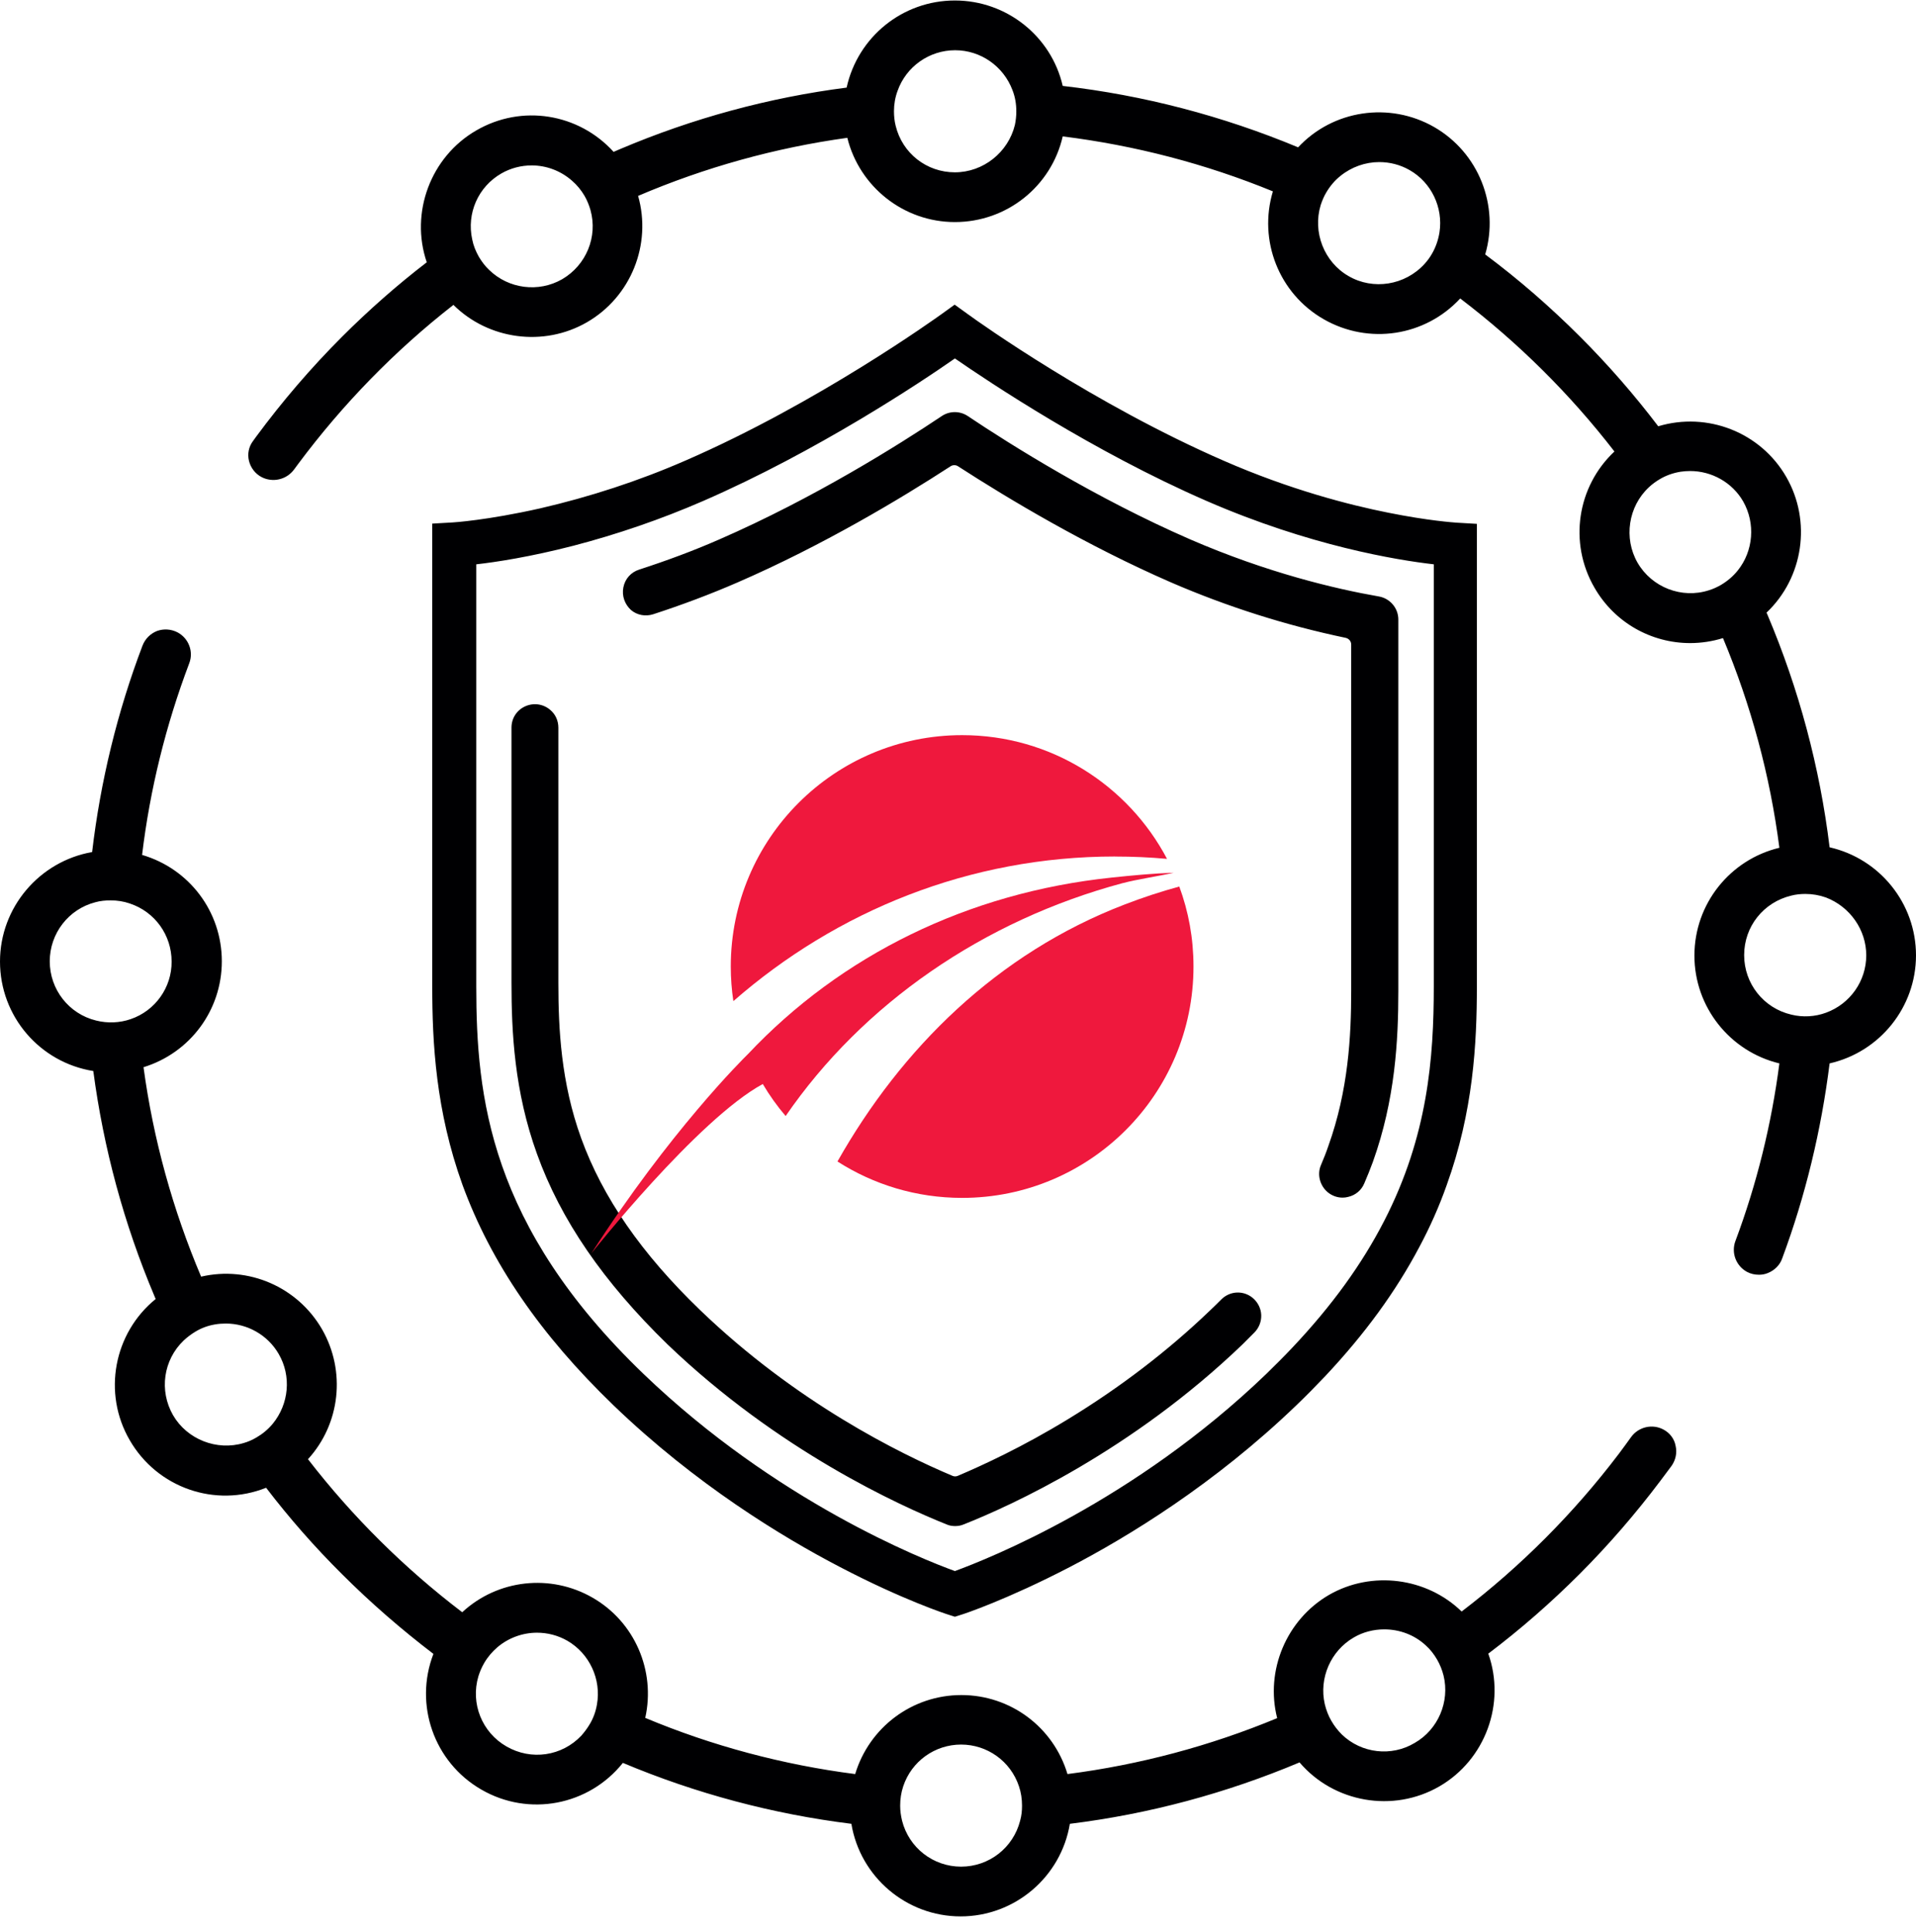
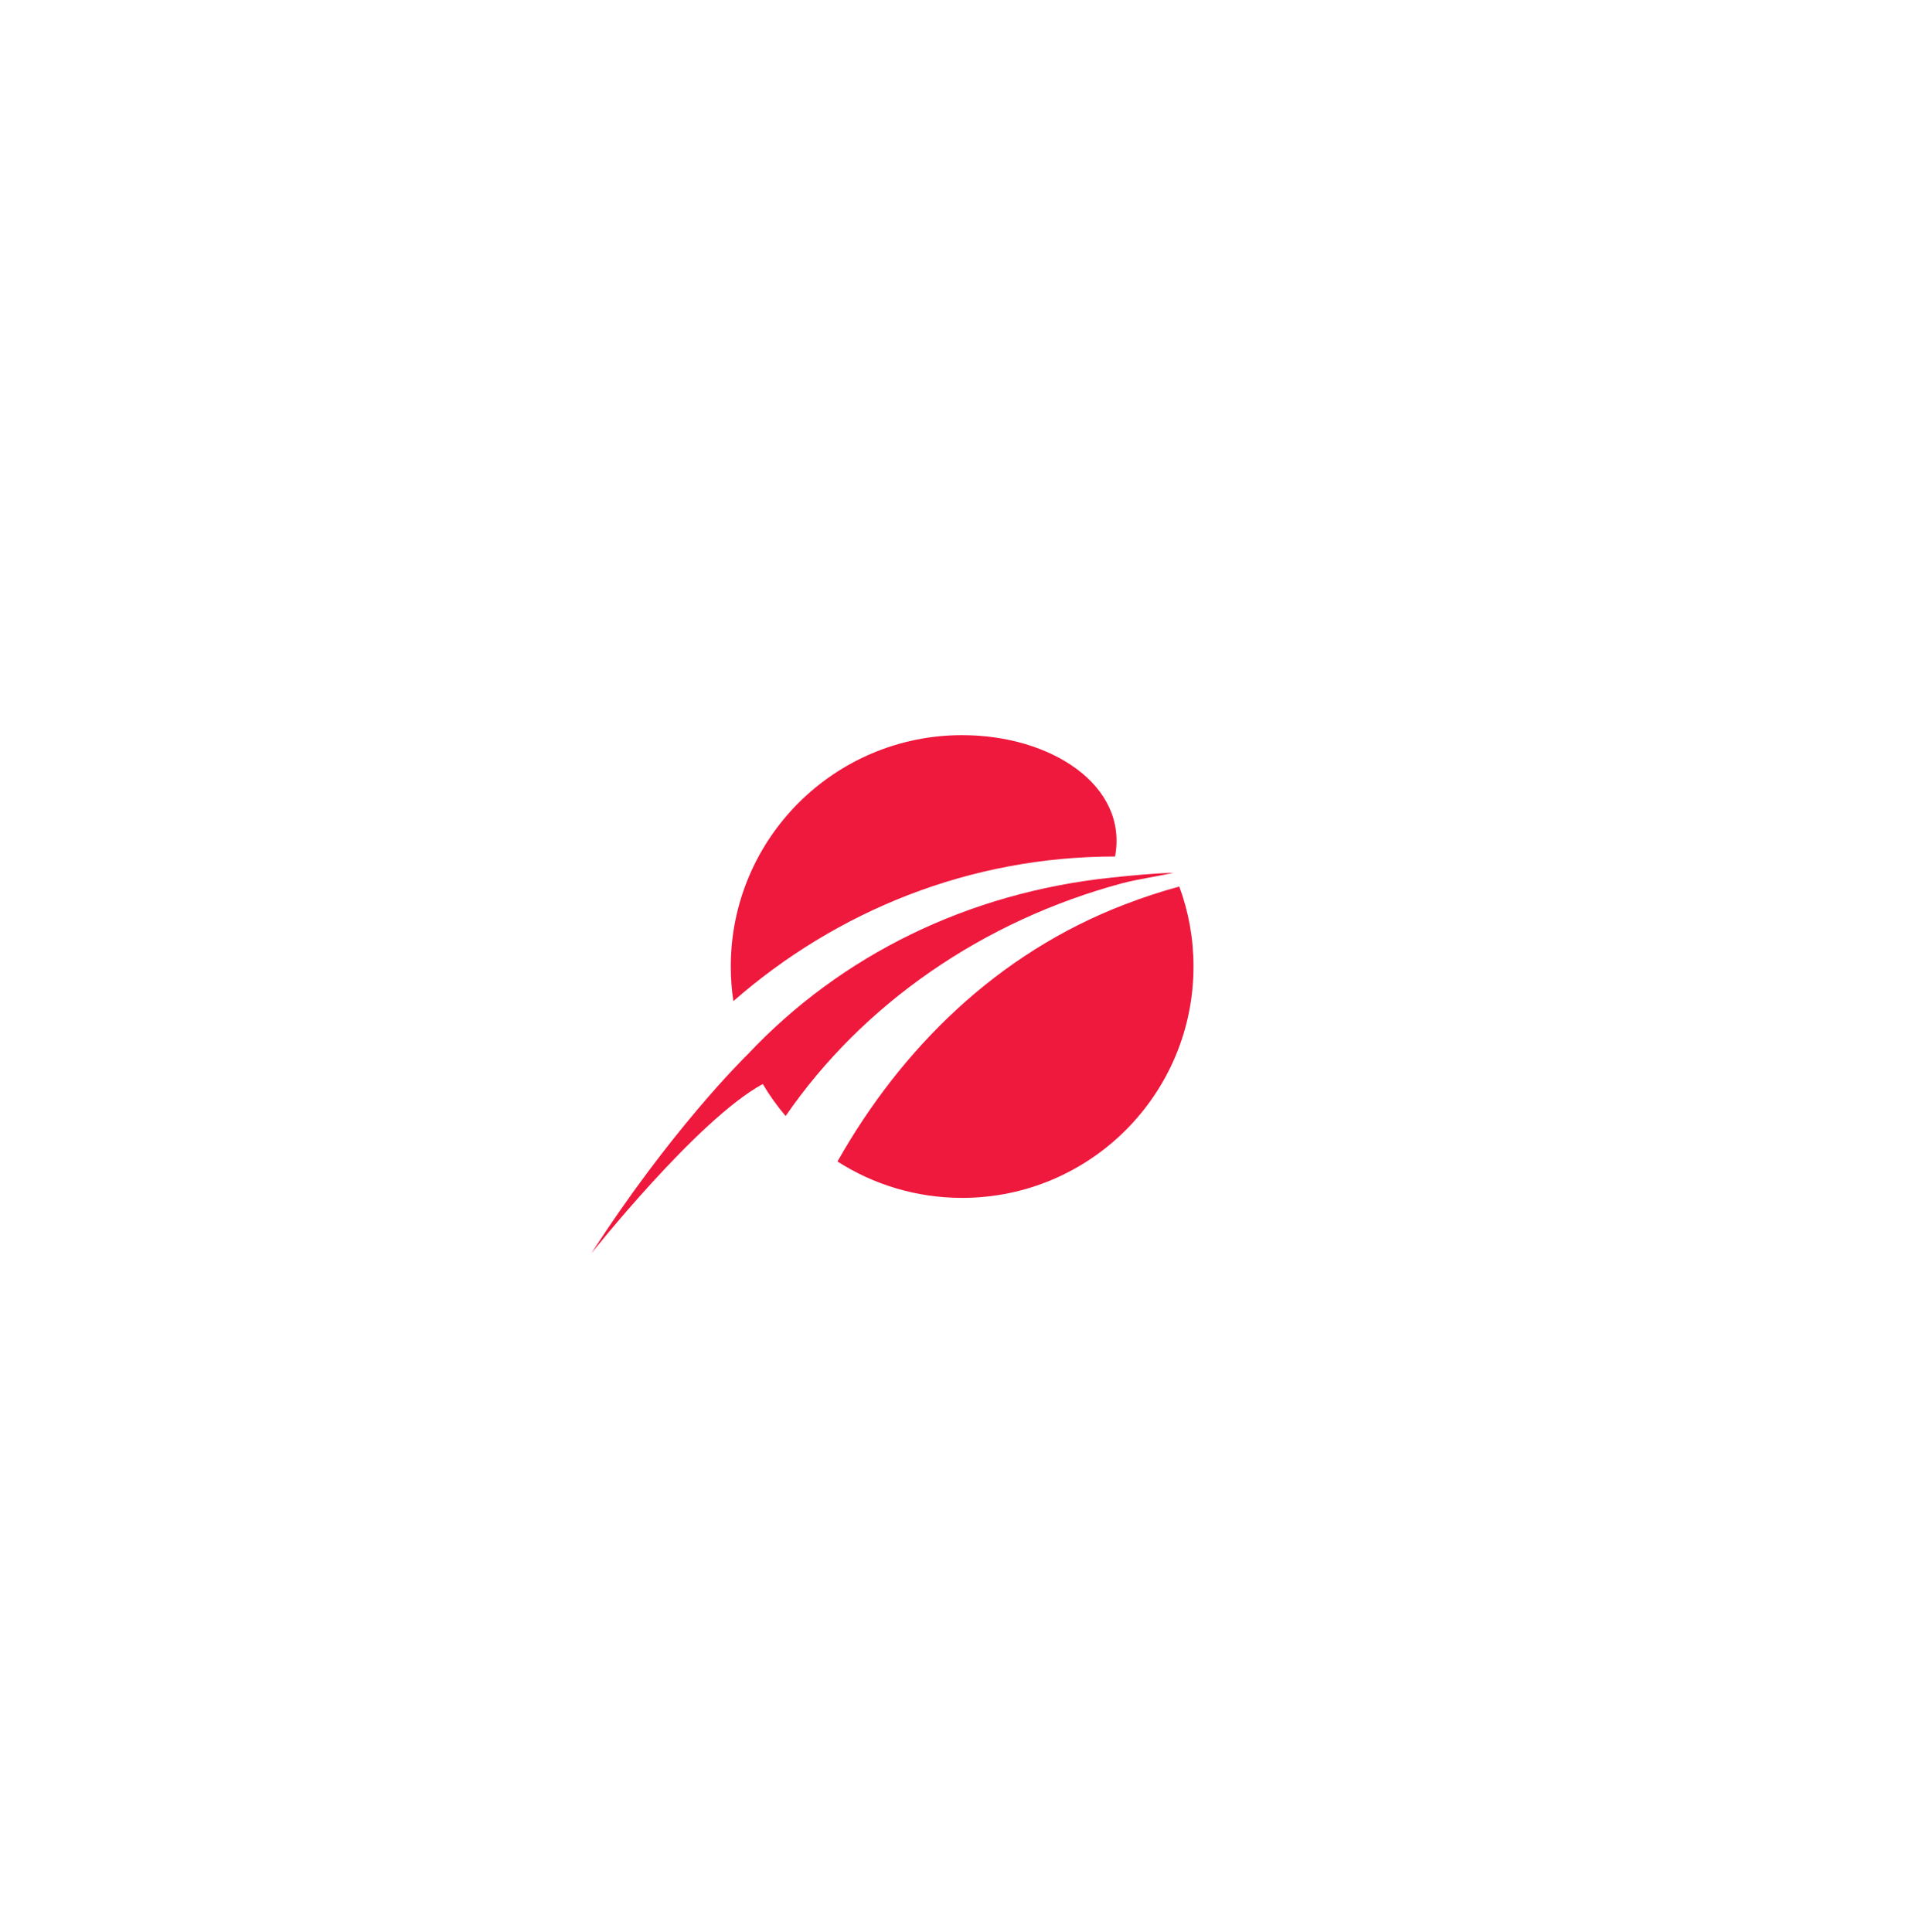
<svg xmlns="http://www.w3.org/2000/svg" width="120" height="121" viewBox="0 0 120 121" fill="none">
-   <path d="M104.199 89.546C103.498 89.159 102.619 89.367 102.157 90.008C101.903 90.366 101.635 90.724 101.381 91.067C98.564 94.779 95.255 98.103 91.543 100.935C89.352 98.803 85.908 98.356 83.24 99.892C80.571 101.442 79.23 104.632 79.99 107.613C75.786 109.357 71.374 110.535 66.857 111.116C65.978 108.18 63.294 106.167 60.209 106.167C57.123 106.167 54.44 108.195 53.56 111.116C49.044 110.535 44.616 109.357 40.412 107.598C41.068 104.647 39.757 101.591 37.118 100.071C34.48 98.55 31.17 98.923 28.949 100.98C25.327 98.222 22.077 95.002 19.289 91.395C21.317 89.174 21.674 85.879 20.169 83.256C18.634 80.602 15.563 79.275 12.596 79.961C10.822 75.772 9.6 71.36 8.989 66.843C11.896 65.949 13.893 63.281 13.893 60.21C13.893 57.094 11.851 54.411 8.899 53.546C9.391 49.447 10.39 45.407 11.851 41.546C12.134 40.816 11.821 39.981 11.12 39.608C10.718 39.4 10.256 39.37 9.839 39.519C9.421 39.683 9.093 40.011 8.929 40.428C7.349 44.587 6.291 48.94 5.769 53.367C2.46 53.949 0 56.841 0 60.224C0 63.653 2.489 66.545 5.843 67.082C6.484 71.926 7.766 76.667 9.675 81.184C9.704 81.243 9.719 81.303 9.749 81.362C7.125 83.494 6.41 87.251 8.124 90.202C9.853 93.198 13.491 94.451 16.666 93.184C18.127 95.092 19.722 96.91 21.421 98.595C23.21 100.384 25.133 102.053 27.145 103.589C25.923 106.764 27.175 110.371 30.142 112.085C33.123 113.815 36.88 113.084 39.011 110.416C43.588 112.339 48.403 113.621 53.322 114.232C53.873 117.556 56.765 120.031 60.164 120.031C63.563 120.031 66.455 117.556 67.006 114.232C71.955 113.621 76.785 112.324 81.391 110.386C83.538 112.905 87.25 113.561 90.142 111.892C93.034 110.222 94.316 106.689 93.212 103.574C95.225 102.053 97.148 100.369 98.922 98.595C100.74 96.776 102.44 94.808 103.99 92.751C104.229 92.438 104.452 92.125 104.691 91.812C104.944 91.454 105.048 90.992 104.944 90.56C104.87 90.128 104.586 89.755 104.199 89.546ZM84.045 108.642C83.791 108.389 83.568 108.105 83.389 107.792C83.195 107.464 83.061 107.107 82.971 106.734C82.599 105.109 83.344 103.395 84.79 102.56C85.371 102.217 86.042 102.053 86.698 102.053C87.652 102.053 88.591 102.396 89.307 103.067C89.59 103.32 89.814 103.618 90.007 103.946C90.186 104.259 90.32 104.587 90.41 104.945C90.812 106.585 90.067 108.329 88.606 109.164C87.145 110.043 85.267 109.82 84.045 108.642ZM63.891 114.038C63.458 115.738 61.938 116.915 60.194 116.915C58.45 116.915 56.929 115.738 56.497 114.038C56.422 113.725 56.378 113.412 56.378 113.099C56.378 112.682 56.437 112.279 56.571 111.877C57.093 110.312 58.554 109.268 60.194 109.268C61.834 109.268 63.294 110.312 63.816 111.877C63.95 112.264 64.01 112.682 64.01 113.099C64.01 113.412 63.98 113.725 63.891 114.038ZM29.963 104.99C30.052 104.707 30.171 104.423 30.32 104.17C30.544 103.782 30.827 103.454 31.155 103.171C31.856 102.575 32.75 102.262 33.63 102.262C34.286 102.262 34.942 102.426 35.538 102.769C36.924 103.574 37.67 105.184 37.386 106.764C37.312 107.196 37.163 107.613 36.939 107.986C36.79 108.239 36.611 108.478 36.417 108.702C35.195 109.998 33.272 110.282 31.722 109.387C30.186 108.508 29.456 106.689 29.963 104.99ZM16.055 90.038C15.801 90.187 15.533 90.306 15.265 90.381C13.58 90.888 11.717 90.157 10.837 88.637C9.958 87.102 10.226 85.179 11.508 83.956C11.732 83.748 11.97 83.569 12.239 83.405C12.611 83.181 13.014 83.032 13.446 82.957C13.684 82.913 13.923 82.898 14.147 82.898C15.488 82.898 16.77 83.613 17.456 84.806C18.261 86.192 18.097 87.936 17.083 89.174C16.785 89.531 16.442 89.815 16.055 90.038ZM8.184 63.832C7.498 64.07 6.738 64.1 6.022 63.921C4.308 63.504 3.116 61.969 3.116 60.21C3.116 58.465 4.293 56.945 5.963 56.513C6.276 56.423 6.604 56.394 6.932 56.394C7.334 56.394 7.737 56.453 8.124 56.587C9.704 57.109 10.748 58.57 10.748 60.224C10.763 61.849 9.719 63.31 8.184 63.832ZM114.589 53.069C113.978 48.061 112.666 43.156 110.698 38.505C110.683 38.461 110.653 38.416 110.639 38.371C112.949 36.18 113.471 32.647 111.876 29.874C110.266 27.072 106.927 25.775 103.856 26.699C102.35 24.716 100.711 22.838 98.952 21.079C97.103 19.231 95.121 17.502 93.019 15.936C93.913 12.88 92.616 9.571 89.829 7.961C87.026 6.351 83.478 6.888 81.302 9.228C76.576 7.261 71.627 5.964 66.559 5.382C65.844 2.267 63.041 0.031 59.806 0.031C56.527 0.031 53.724 2.312 53.024 5.487C48.149 6.113 43.379 7.41 38.847 9.333C38.713 9.392 38.564 9.452 38.43 9.512C36.239 7.097 32.676 6.515 29.829 8.17C26.966 9.825 25.67 13.328 26.728 16.428C24.865 17.859 23.076 19.439 21.421 21.094C19.483 23.032 17.68 25.134 16.04 27.355C15.98 27.444 15.906 27.534 15.846 27.623C15.578 27.981 15.488 28.428 15.592 28.861C15.697 29.293 15.98 29.666 16.368 29.874C17.068 30.247 17.948 30.053 18.425 29.397C18.514 29.278 18.589 29.174 18.678 29.054C21.466 25.313 24.73 21.959 28.398 19.097C30.589 21.273 34.047 21.75 36.76 20.185C39.518 18.59 40.83 15.31 39.965 12.269C44.154 10.48 48.552 9.258 53.068 8.632C53.829 11.703 56.601 13.909 59.806 13.909C63.056 13.909 65.844 11.673 66.559 8.543C71.091 9.109 75.503 10.257 79.722 11.986C78.797 15.057 80.094 18.381 82.897 19.991C85.729 21.616 89.262 21.064 91.453 18.694C95.076 21.452 98.326 24.672 101.113 28.279C98.773 30.471 98.236 34.003 99.861 36.806C101.128 39.012 103.439 40.279 105.853 40.279C106.539 40.279 107.24 40.175 107.911 39.966C109.67 44.17 110.862 48.582 111.443 53.099C108.343 53.844 106.122 56.617 106.122 59.852C106.122 63.072 108.343 65.859 111.443 66.605C110.952 70.406 110.027 74.162 108.686 77.74C108.417 78.471 108.73 79.29 109.416 79.663C109.64 79.782 109.893 79.842 110.161 79.842C110.355 79.842 110.534 79.812 110.713 79.738C111.13 79.574 111.473 79.246 111.622 78.813C113.083 74.878 114.067 70.779 114.589 66.605C117.734 65.889 120 63.087 120 59.837C120 56.587 117.734 53.785 114.589 53.069ZM116.884 59.837C116.884 61.447 115.871 62.878 114.365 63.429C113.68 63.683 112.904 63.728 112.189 63.549C110.46 63.146 109.237 61.611 109.237 59.822C109.237 58.033 110.445 56.513 112.189 56.095C112.472 56.021 112.77 55.991 113.068 55.991C113.516 55.991 113.948 56.066 114.365 56.215C115.871 56.796 116.884 58.242 116.884 59.837ZM108.835 35.733C108.537 36.105 108.179 36.403 107.776 36.642C107.538 36.776 107.284 36.895 107.031 36.97C105.332 37.521 103.453 36.791 102.559 35.241C101.68 33.705 101.978 31.723 103.275 30.515C103.483 30.321 103.707 30.157 103.96 30.008C104.363 29.77 104.795 29.621 105.257 29.546C105.451 29.517 105.66 29.502 105.853 29.502C107.21 29.502 108.492 30.217 109.178 31.41C109.953 32.781 109.819 34.51 108.835 35.733ZM84.462 17.293C82.927 16.413 82.196 14.535 82.718 12.836C82.808 12.567 82.912 12.314 83.061 12.061C83.299 11.658 83.597 11.3 83.955 11.017C84.656 10.451 85.52 10.152 86.385 10.152C87.041 10.152 87.697 10.316 88.293 10.659C89.65 11.434 90.395 13 90.156 14.55C90.082 15.012 89.933 15.459 89.694 15.877C89.56 16.115 89.396 16.339 89.217 16.533C87.995 17.874 85.998 18.187 84.462 17.293ZM59.806 10.793C58.032 10.793 56.512 9.601 56.094 7.872C56.02 7.574 55.99 7.275 55.99 6.962C55.99 6.53 56.065 6.098 56.214 5.695C56.75 4.175 58.196 3.146 59.821 3.146C61.416 3.146 62.847 4.145 63.414 5.651C63.578 6.068 63.652 6.515 63.652 6.977C63.652 7.261 63.622 7.544 63.563 7.827C63.145 9.541 61.58 10.793 59.806 10.793ZM35.21 17.487C33.734 18.336 31.856 18.098 30.634 16.905C30.38 16.667 30.171 16.384 29.992 16.085C29.799 15.743 29.65 15.385 29.575 14.997C29.217 13.357 29.948 11.703 31.394 10.868C31.99 10.525 32.646 10.361 33.302 10.361C34.211 10.361 35.106 10.689 35.821 11.315C36.134 11.584 36.403 11.912 36.611 12.269C36.775 12.553 36.894 12.851 36.984 13.164C37.446 14.833 36.715 16.607 35.21 17.487ZM38.43 88.026C43.558 92.96 48.969 96.254 52.606 98.147C56.542 100.205 59.285 101.099 59.389 101.129L59.806 101.263L60.224 101.129C60.343 101.099 63.071 100.19 67.006 98.147C70.644 96.254 76.055 92.96 81.183 88.026C81.809 87.43 82.42 86.803 83.001 86.192C85.491 83.539 87.414 80.9 88.889 78.113C89.56 76.861 90.142 75.549 90.604 74.237C92.273 69.616 92.497 65.353 92.497 61.79V32.811L91.215 32.736C91.036 32.721 89.456 32.617 86.937 32.11C84.537 31.633 80.81 30.679 76.651 28.861C68.571 25.343 61.386 20.244 60.596 19.663L59.791 19.082L58.986 19.663C58.673 19.887 51.235 25.238 42.932 28.846C39.995 30.128 36.924 31.126 33.824 31.842C30.514 32.587 28.398 32.721 28.368 32.721L27.071 32.796V61.76C27.071 65.323 27.294 69.571 28.964 74.207C30.753 79.097 33.839 83.599 38.43 88.026ZM29.829 61.79V35.345C31.036 35.211 33.197 34.883 35.911 34.182C38.653 33.467 41.396 32.528 44.035 31.38C51.16 28.279 57.675 23.941 59.806 22.451C61.938 23.926 68.452 28.279 75.578 31.38C82.017 34.182 87.458 35.077 89.799 35.345V61.775C89.799 66.262 89.426 71.151 86.698 76.458C85.297 79.186 83.419 81.78 80.944 84.403C80.422 84.955 79.871 85.507 79.304 86.058C71.016 94.033 61.878 97.641 59.806 98.401C57.749 97.656 48.611 94.033 40.308 86.058C30.634 76.756 29.829 68.647 29.829 61.79ZM39.041 36.791C39.145 36.254 39.518 35.837 40.04 35.673C41.739 35.121 43.438 34.495 45.063 33.78C50.952 31.216 56.318 27.847 58.986 26.058C59.478 25.73 60.119 25.73 60.611 26.058C63.279 27.847 68.646 31.216 74.534 33.78C79.349 35.867 83.612 36.88 86.355 37.358C87.056 37.477 87.578 38.088 87.578 38.803V62.058C87.578 65.159 87.384 68.871 85.983 72.776C85.819 73.223 85.64 73.671 85.446 74.118C85.267 74.55 84.894 74.863 84.432 74.967C84.313 74.997 84.209 75.012 84.089 75.012C83.747 75.012 83.419 74.893 83.15 74.669C82.658 74.252 82.48 73.551 82.733 72.97C82.897 72.582 83.061 72.18 83.195 71.777C84.447 68.289 84.626 64.905 84.626 62.058V40.369C84.626 40.16 84.477 39.996 84.283 39.951C80.571 39.176 76.889 38.013 73.342 36.478C68.035 34.167 63.16 31.246 60 29.203C59.866 29.114 59.672 29.114 59.538 29.203C56.392 31.246 51.518 34.167 46.196 36.478C44.482 37.223 42.693 37.894 40.904 38.475C40.427 38.624 39.906 38.535 39.518 38.207C39.13 37.849 38.937 37.328 39.041 36.791ZM33.63 72.269C32.214 68.349 32.035 64.652 32.035 61.551V45.571C32.035 44.99 32.363 44.483 32.885 44.244C33.406 44.006 34.002 44.081 34.45 44.453C34.792 44.736 34.971 45.139 34.971 45.586V61.581C34.971 64.428 35.135 67.812 36.403 71.3C37.744 74.997 40.174 78.515 43.841 82.048C49.848 87.832 56.333 91.037 59.657 92.438C59.761 92.483 59.881 92.483 59.985 92.438C61.565 91.767 64.055 90.62 66.887 88.89C70.166 86.893 73.163 84.597 75.801 82.063C76.055 81.825 76.278 81.601 76.487 81.392C77.038 80.841 77.888 80.811 78.47 81.303C78.783 81.571 78.976 81.959 78.991 82.361C79.006 82.764 78.857 83.166 78.559 83.464C78.291 83.733 78.052 83.971 77.829 84.195C70.882 90.873 63.294 94.317 60.358 95.479C60.179 95.554 60 95.584 59.821 95.584C59.642 95.584 59.449 95.554 59.285 95.479C56.348 94.302 48.745 90.858 41.799 84.195C37.789 80.289 35.12 76.413 33.63 72.269Z" fill="#000002" />
  <g clip-path="url(#clip0_30_57)">
-     <path d="M69.837 53.648C70.935 53.648 72.019 53.696 73.091 53.794C70.663 49.187 65.83 46.045 60.26 46.045C52.257 46.045 45.769 52.534 45.769 60.537C45.769 61.273 45.825 61.996 45.931 62.704C52.397 57.05 60.731 53.645 69.84 53.645L69.837 53.648Z" fill="#EF183D" />
+     <path d="M69.837 53.648C70.663 49.187 65.83 46.045 60.26 46.045C52.257 46.045 45.769 52.534 45.769 60.537C45.769 61.273 45.825 61.996 45.931 62.704C52.397 57.05 60.731 53.645 69.84 53.645L69.837 53.648Z" fill="#EF183D" />
    <path d="M73.862 55.527C72.716 55.838 71.576 56.213 70.442 56.65C62.439 59.719 56.441 65.689 52.451 72.748C54.705 74.191 57.385 75.028 60.258 75.028C68.261 75.028 74.749 68.54 74.749 60.536C74.749 58.772 74.436 57.087 73.859 55.527H73.862Z" fill="#EF183D" />
    <path d="M70.319 55.314C71.201 55.076 72.565 54.88 73.511 54.662C72.195 54.706 70.918 54.83 69.613 54.967C60.616 55.913 52.677 59.831 46.844 66.022C46.503 66.358 41.964 70.85 37.032 78.511C37.032 78.511 43.686 70.111 47.774 67.896C48.194 68.607 48.673 69.279 49.205 69.901C54.038 62.866 61.588 57.652 70.319 55.311V55.314Z" fill="#EF183D" />
  </g>
  <defs>
    <clipPath id="clip0_30_57">
      <rect width="37.719" height="32.469" fill="white" transform="translate(37.032 46.045)" />
    </clipPath>
  </defs>
</svg>